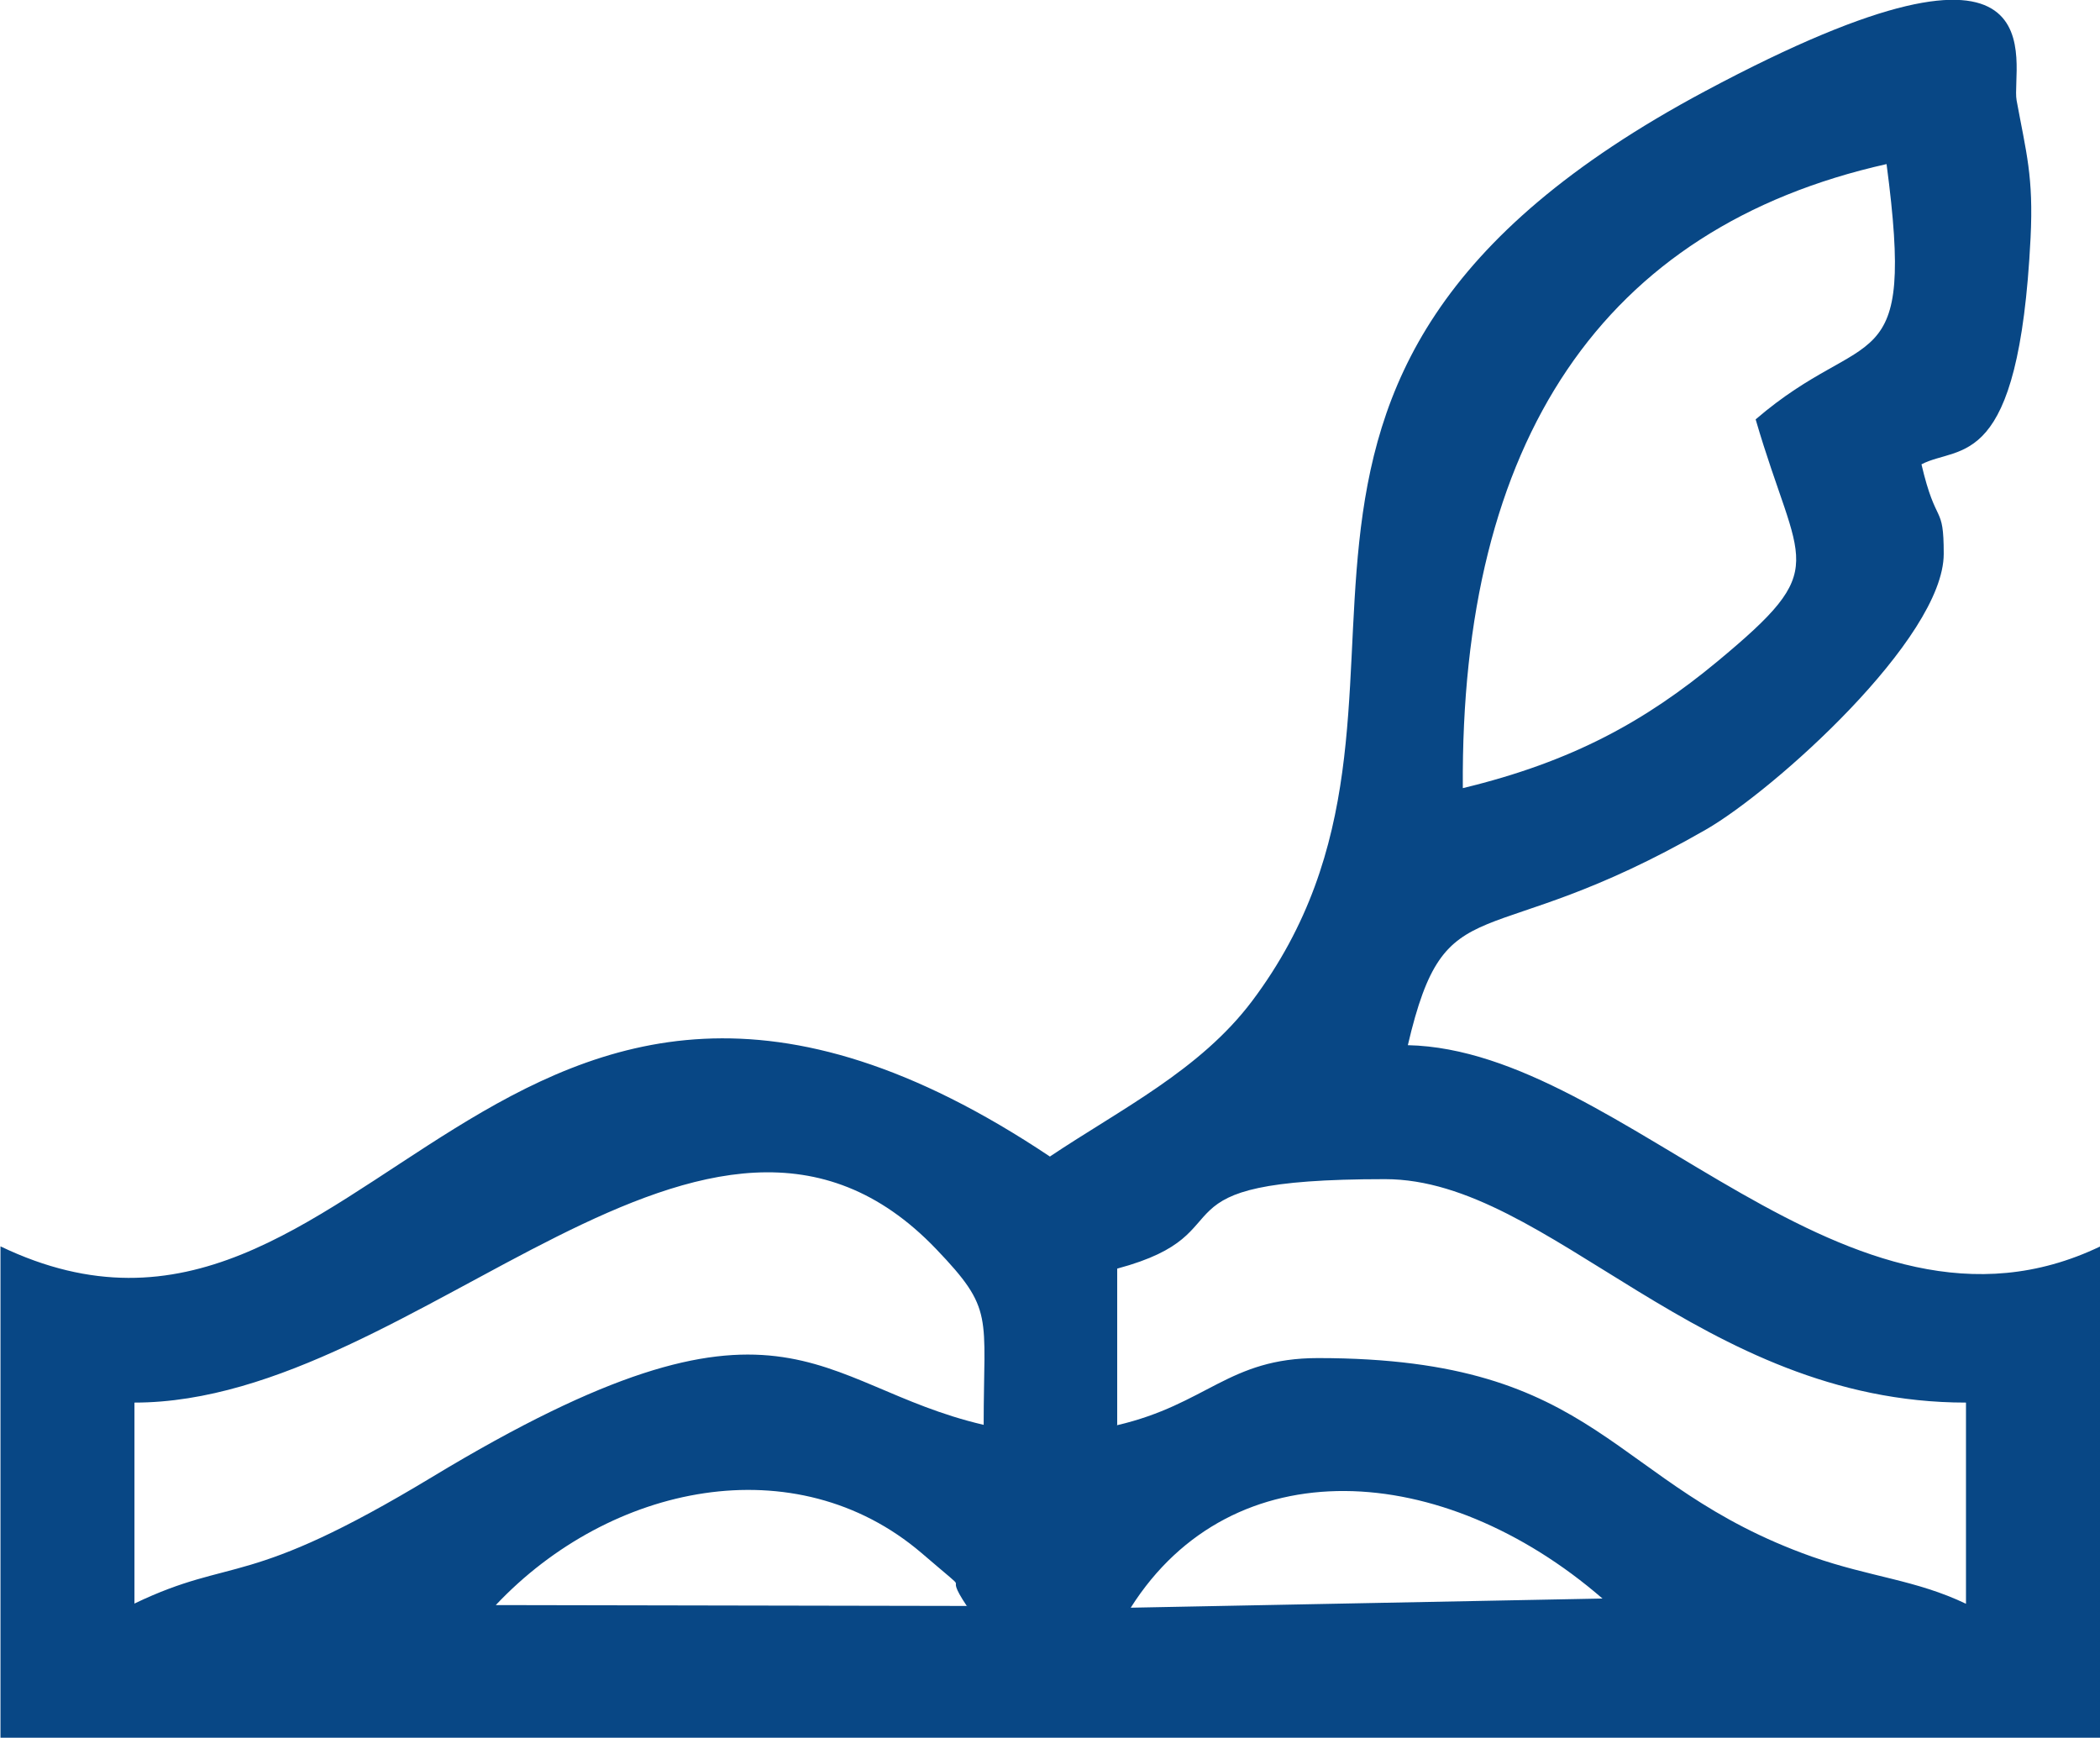
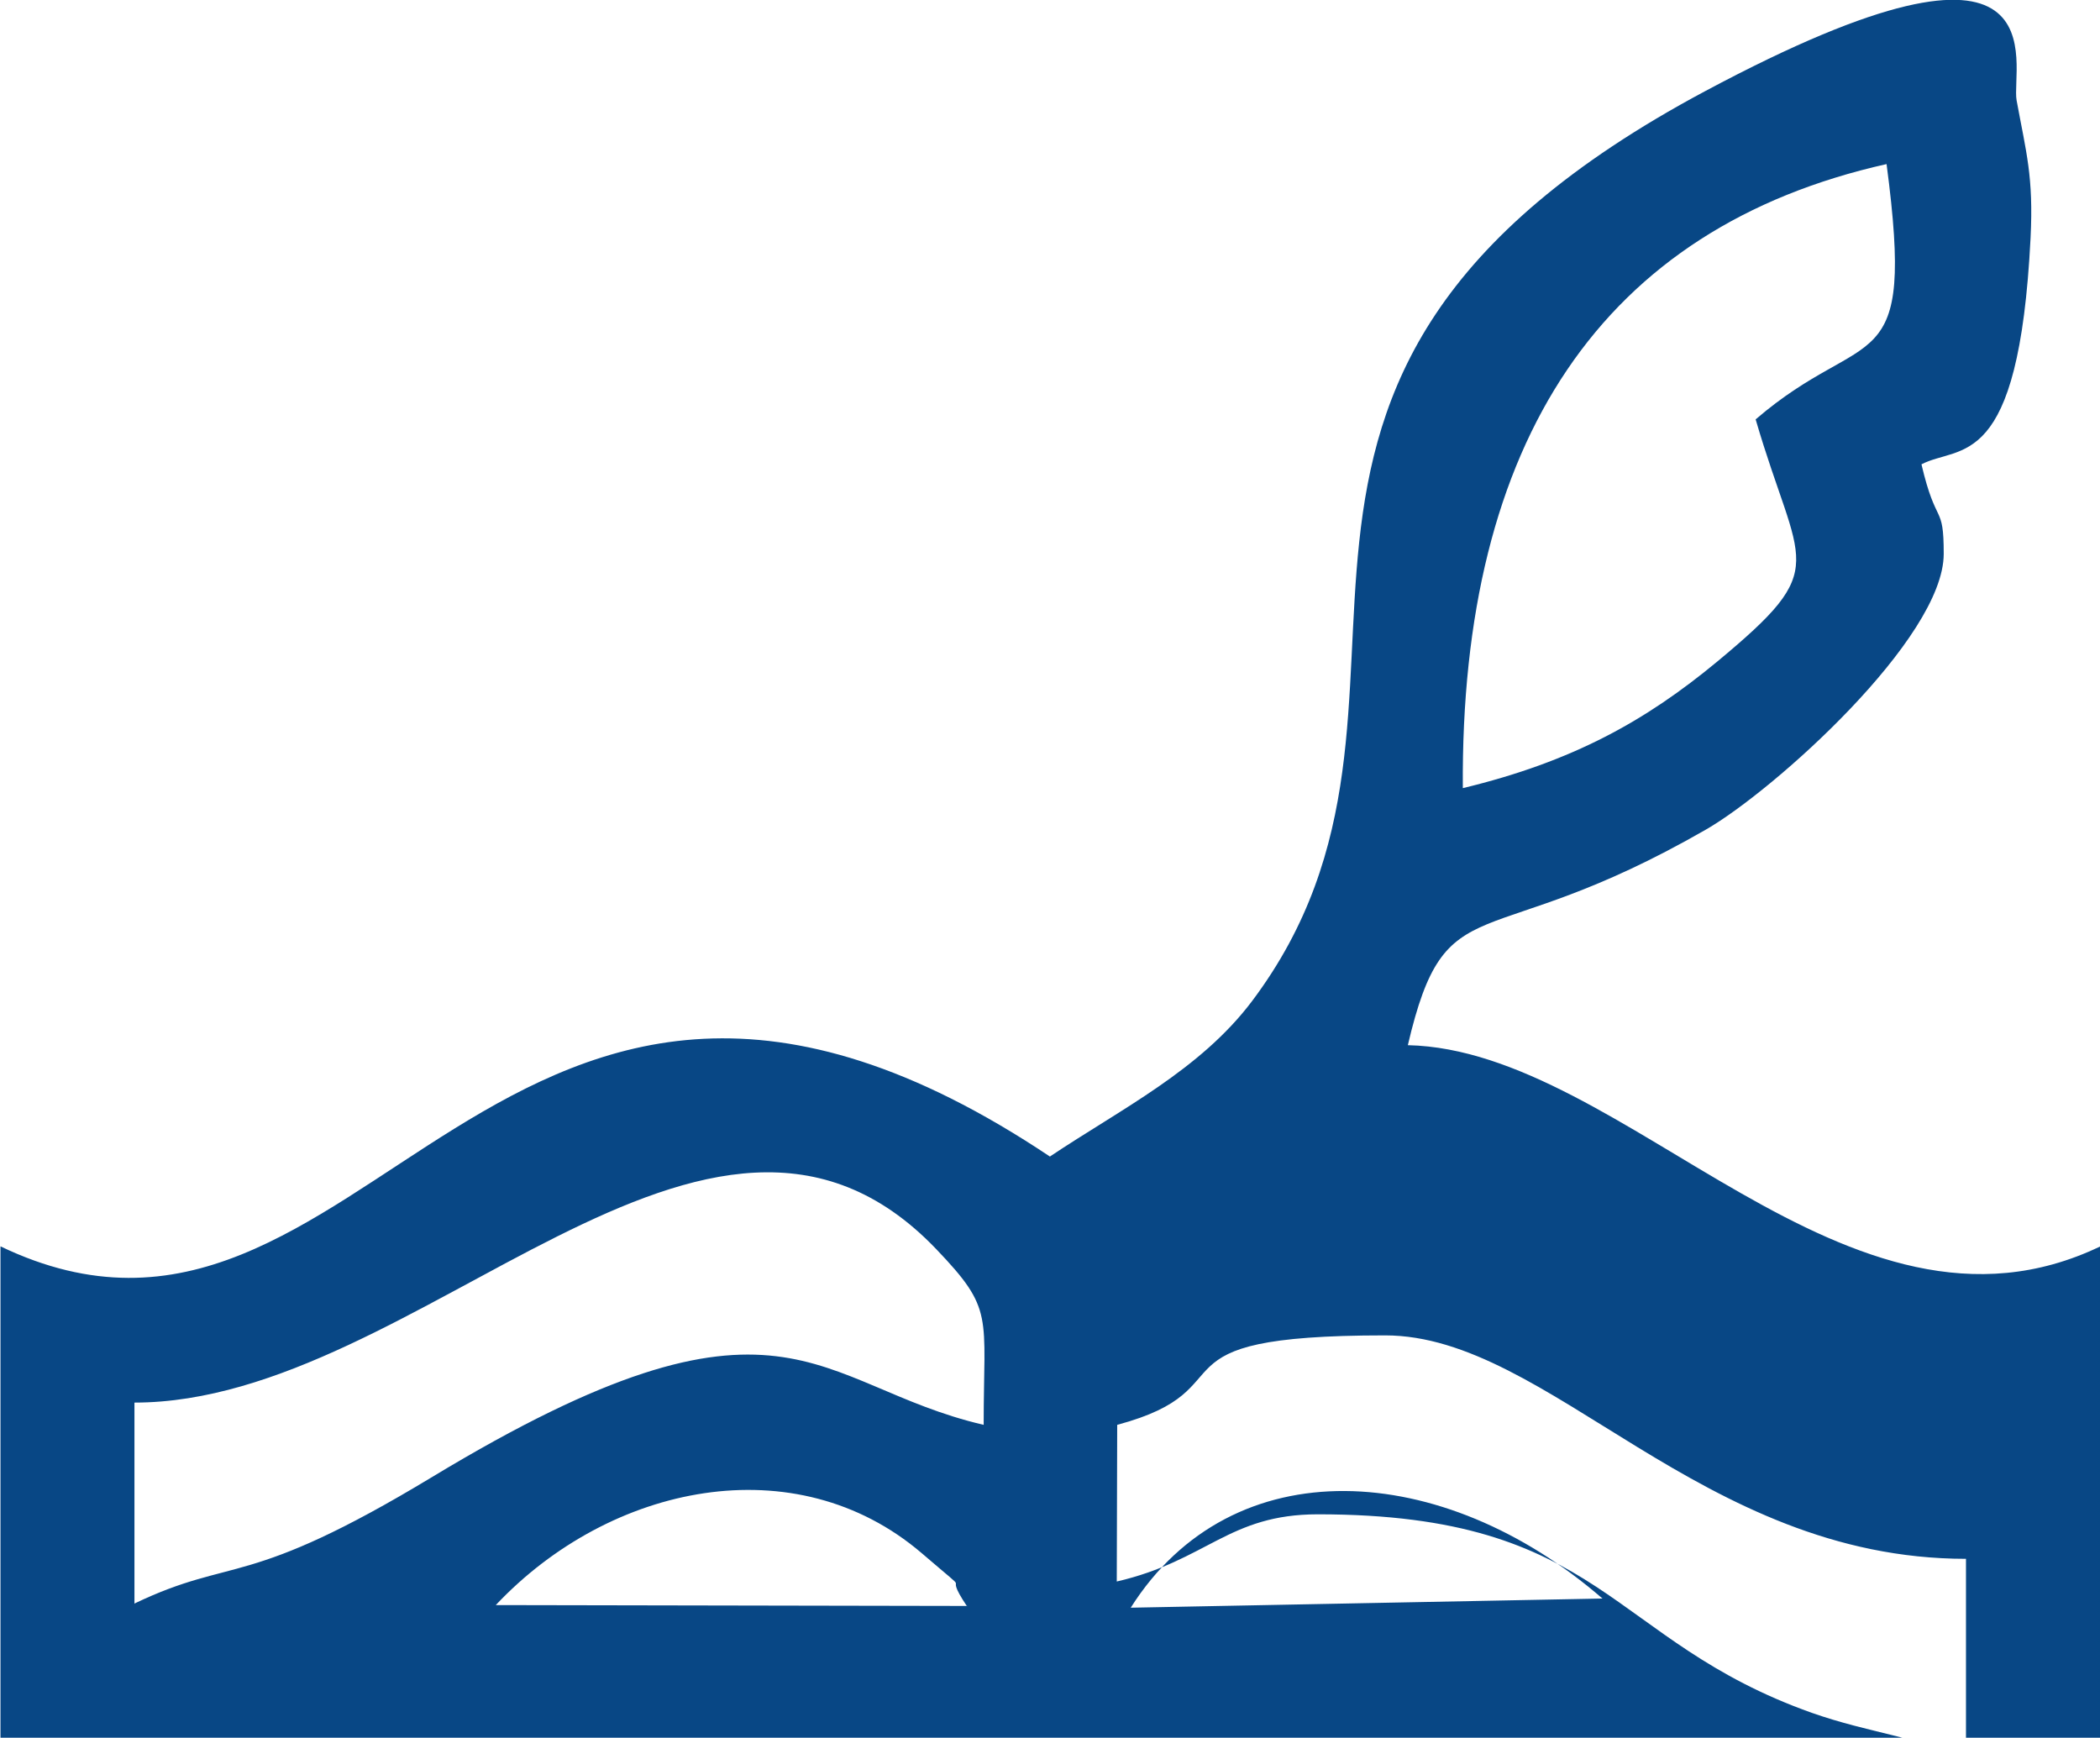
<svg xmlns="http://www.w3.org/2000/svg" xml:space="preserve" width="33.161mm" height="27.44mm" version="1.0" style="shape-rendering:geometricPrecision; text-rendering:geometricPrecision; image-rendering:optimizeQuality; fill-rule:evenodd; clip-rule:evenodd" viewBox="0 0 48.12 39.82">
  <defs>
    <style type="text/css">
   
    .fil0 {fill:#084785}
   
  </style>
  </defs>
  <g id="Camada_x0020_1">
-     <path class="fil0" d="M36.72 36.63l-10.81 0.21c2.33,-3.68 7.15,-3.38 10.81,-0.21zm-14.56 0.17l-10.8 -0.02c2.62,-2.78 6.87,-3.66 9.76,-1.19 1.34,1.15 0.4,0.27 1.04,1.22zm3.44 -4.15l0 -3.58c3.13,-0.84 0.49,-2.05 6.14,-2.05 3.76,0 7.22,5.12 13.31,5.12l0 4.61c-1.15,-0.55 -2.19,-0.61 -3.53,-1.08 -4.68,-1.66 -4.76,-4.55 -11.32,-4.55 -2.05,0 -2.54,1.06 -4.61,1.54zm-22.52 4.1l0 -4.61c6.54,0 13.15,-8.97 18.37,-3.52 1.34,1.4 1.09,1.5 1.09,4.03 -3.91,-0.91 -4.57,-3.68 -12.63,1.19 -4.3,2.6 -4.54,1.81 -6.82,2.9zm30.44 -18.69c-0.06,-7.96 3.2,-12.84 9.71,-14.3 0.67,5.06 -0.43,3.64 -3,5.85 1,3.43 1.77,3.35 -0.88,5.55 -1.63,1.35 -3.3,2.29 -5.83,2.9zm-9.45 8.45c-12.73,-8.52 -15.64,6.09 -24.06,2.05l0 11.26 48.12 0 0 -11.26c-5.81,2.79 -10.86,-4.5 -15.87,-4.61 0.88,-3.76 1.7,-1.99 6.83,-4.94 1.55,-0.89 5.45,-4.38 5.45,-6.32 0,-1.17 -0.17,-0.6 -0.51,-2.05 0.88,-0.46 2.23,0.21 2.5,-5.19 0.07,-1.41 -0.1,-1.95 -0.32,-3.15 -0.14,-0.77 1.17,-4.65 -7.14,-0.21 -12.52,6.69 -5.15,13.89 -10.38,20.85 -1.19,1.58 -3,2.47 -4.63,3.56z" />
+     <path class="fil0" d="M36.72 36.63l-10.81 0.21c2.33,-3.68 7.15,-3.38 10.81,-0.21zm-14.56 0.17l-10.8 -0.02c2.62,-2.78 6.87,-3.66 9.76,-1.19 1.34,1.15 0.4,0.27 1.04,1.22zm3.44 -4.15c3.13,-0.84 0.49,-2.05 6.14,-2.05 3.76,0 7.22,5.12 13.31,5.12l0 4.61c-1.15,-0.55 -2.19,-0.61 -3.53,-1.08 -4.68,-1.66 -4.76,-4.55 -11.32,-4.55 -2.05,0 -2.54,1.06 -4.61,1.54zm-22.52 4.1l0 -4.61c6.54,0 13.15,-8.97 18.37,-3.52 1.34,1.4 1.09,1.5 1.09,4.03 -3.91,-0.91 -4.57,-3.68 -12.63,1.19 -4.3,2.6 -4.54,1.81 -6.82,2.9zm30.44 -18.69c-0.06,-7.96 3.2,-12.84 9.71,-14.3 0.67,5.06 -0.43,3.64 -3,5.85 1,3.43 1.77,3.35 -0.88,5.55 -1.63,1.35 -3.3,2.29 -5.83,2.9zm-9.45 8.45c-12.73,-8.52 -15.64,6.09 -24.06,2.05l0 11.26 48.12 0 0 -11.26c-5.81,2.79 -10.86,-4.5 -15.87,-4.61 0.88,-3.76 1.7,-1.99 6.83,-4.94 1.55,-0.89 5.45,-4.38 5.45,-6.32 0,-1.17 -0.17,-0.6 -0.51,-2.05 0.88,-0.46 2.23,0.21 2.5,-5.19 0.07,-1.41 -0.1,-1.95 -0.32,-3.15 -0.14,-0.77 1.17,-4.65 -7.14,-0.21 -12.52,6.69 -5.15,13.89 -10.38,20.85 -1.19,1.58 -3,2.47 -4.63,3.56z" />
  </g>
</svg>